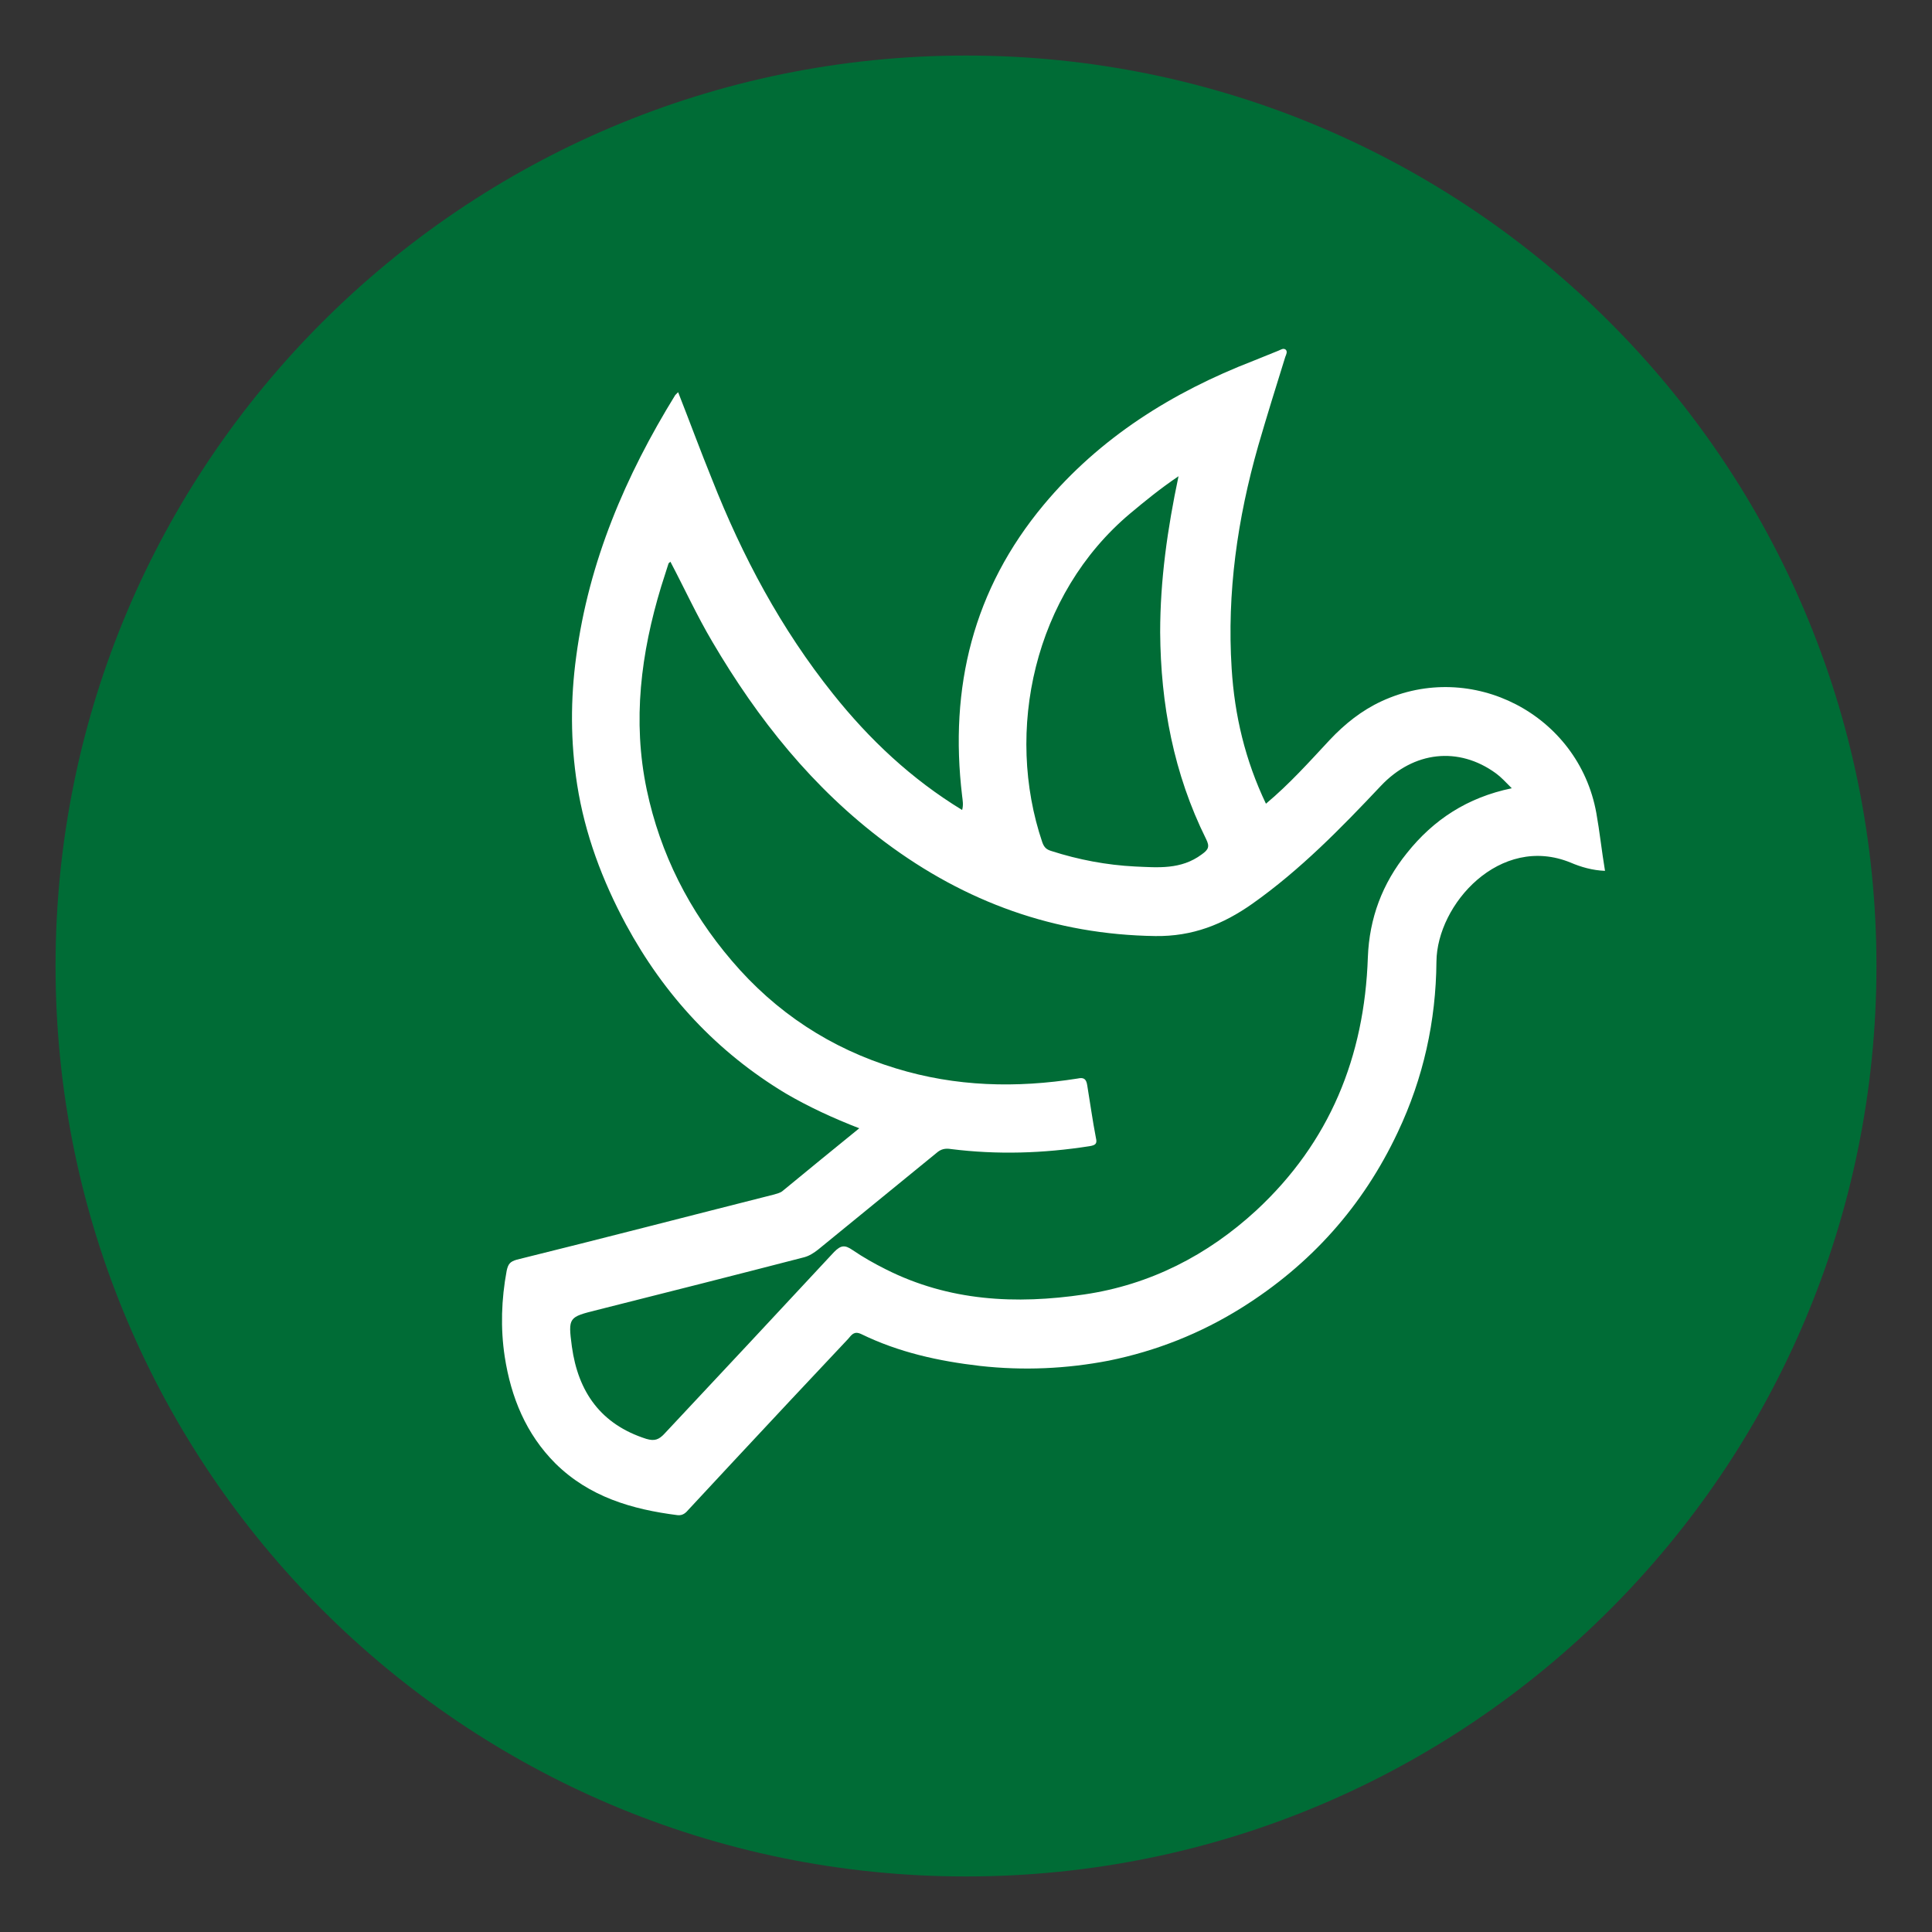
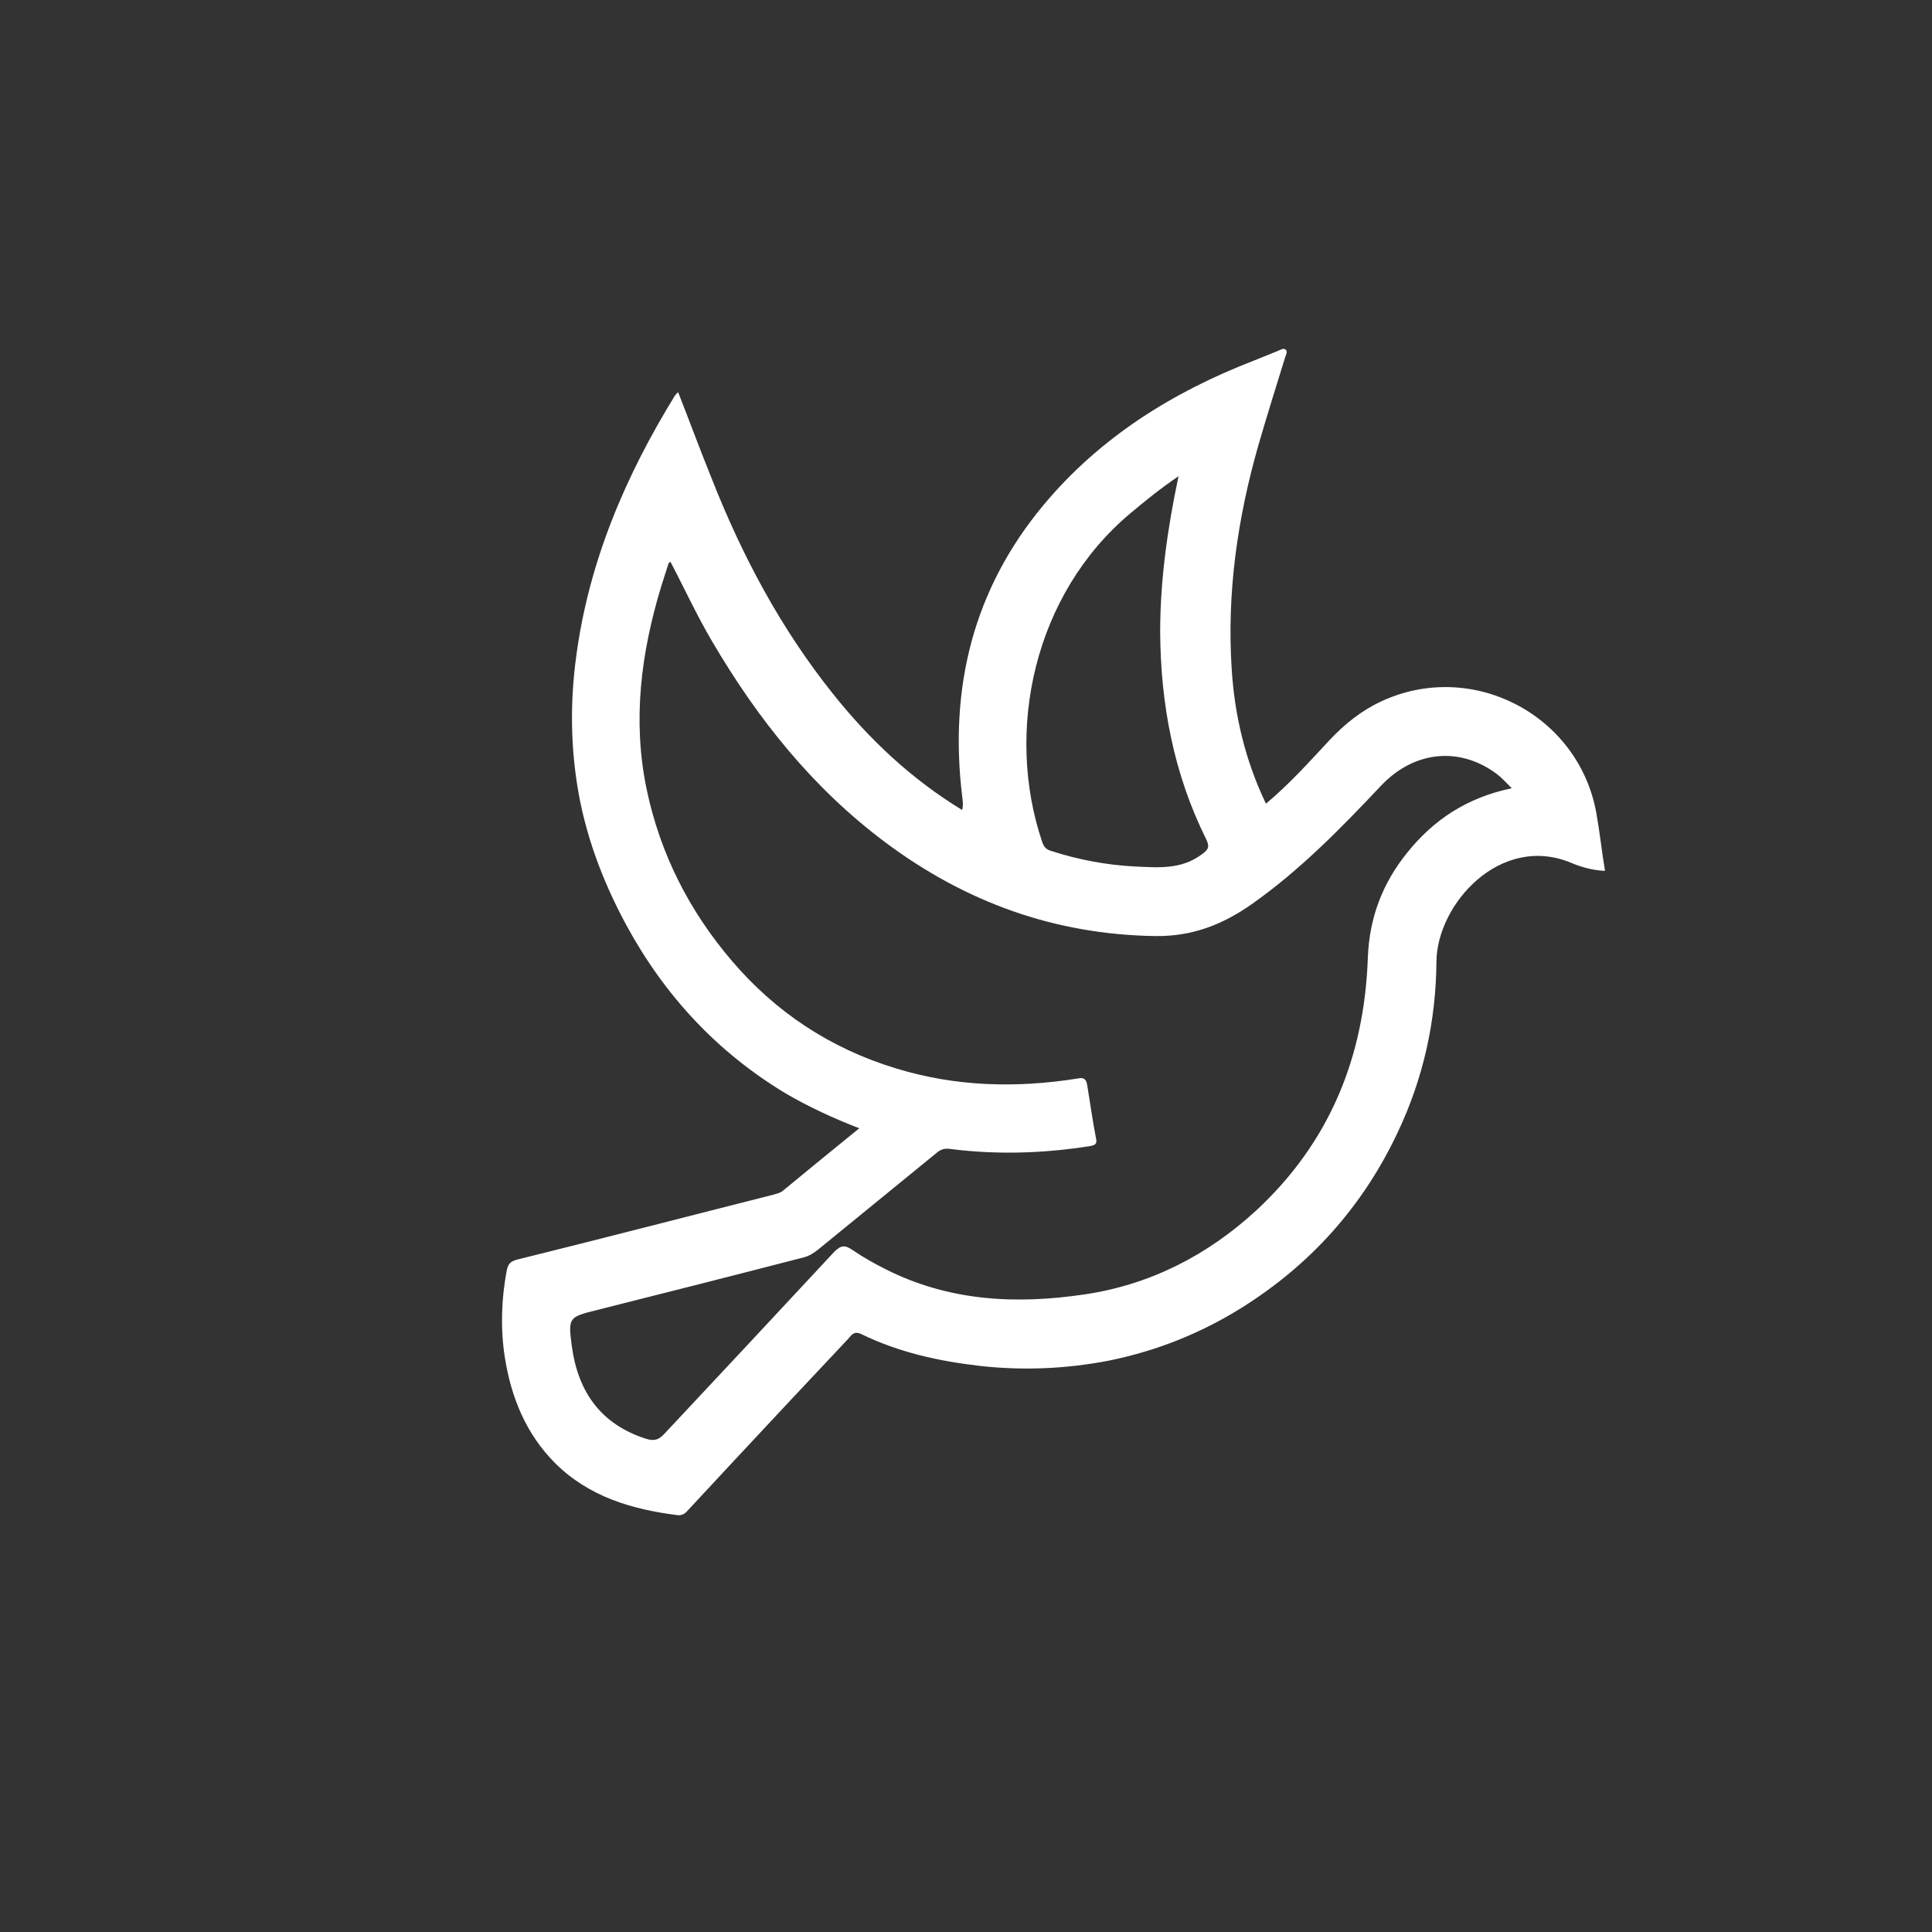
<svg xmlns="http://www.w3.org/2000/svg" version="1.1" id="Layer_1" x="0px" y="0px" viewBox="0 0 40 40" style="enable-background:new 0 0 40 40;" xml:space="preserve">
  <rect x="0" y="0" width="40" height="40" fill="#333333" stroke="none" />
  <style type="text/css">
	.st0{clip-path:url(#SVGID_00000051378618704959963120000012426344542256164773_);}
	.st1{clip-path:url(#SVGID_00000051378618704959963120000012426344542256164773_);fill:#FFFFFF;}
	.st2{fill:#006C36;}
	.st3{fill:#231F20;}
	.st4{fill:#FFFFFF;}
	.st5{fill:#1F1F1E;}
	.st6{fill:none;}
</style>
  <g>
-     <path class="st2" d="M38.85,20c0,10.41-8.44,18.85-18.85,18.85C9.59,38.85,1.15,30.41,1.15,20S9.59,1.15,20,1.15   C30.41,1.15,38.85,9.59,38.85,20" />
    <path class="st4" d="M33.05,16.83c-0.37-2.04-2.58-3.18-4.45-2.31c-0.41,0.19-0.76,0.47-1.07,0.8c-0.42,0.45-0.83,0.91-1.32,1.32   c-0.43-0.9-0.65-1.83-0.71-2.8c-0.1-1.57,0.12-3.1,0.55-4.61c0.18-0.62,0.37-1.23,0.56-1.84c0.02-0.05,0.05-0.11,0.01-0.15   c-0.05-0.04-0.1,0-0.15,0.02c-0.17,0.07-0.35,0.14-0.52,0.21c-1.68,0.65-3.18,1.59-4.34,2.98c-1.46,1.75-1.96,3.78-1.69,6.03   c0.01,0.09,0.03,0.18,0,0.29c-1.05-0.64-1.92-1.46-2.67-2.4c-1.08-1.35-1.88-2.85-2.51-4.45c-0.24-0.59-0.46-1.19-0.7-1.8   c-0.03,0.03-0.05,0.05-0.06,0.06c-1.03,1.67-1.79,3.45-2.05,5.41c-0.12,0.88-0.12,1.77,0.02,2.66c0.16,1.02,0.52,1.98,1.01,2.89   c0.79,1.46,1.88,2.64,3.31,3.5c0.48,0.28,0.98,0.51,1.52,0.72c-0.54,0.44-1.07,0.87-1.59,1.3c-0.05,0.04-0.11,0.05-0.17,0.07   c-1.78,0.45-3.55,0.91-5.33,1.35c-0.14,0.04-0.18,0.09-0.21,0.23c-0.11,0.59-0.13,1.19-0.04,1.78c0.13,0.84,0.44,1.6,1.05,2.21   c0.7,0.69,1.58,0.95,2.53,1.07c0.11,0.01,0.17-0.05,0.23-0.12c0.31-0.33,0.62-0.67,0.93-1c0.79-0.85,1.58-1.69,2.37-2.53   c0.07-0.08,0.12-0.17,0.27-0.1c0.78,0.38,1.6,0.56,2.46,0.66c0.9,0.1,1.79,0.06,2.67-0.11c0.98-0.2,1.89-0.56,2.74-1.09   c1.44-0.9,2.52-2.11,3.24-3.64c0.53-1.12,0.79-2.3,0.8-3.53c0.01-1.19,1.32-2.65,2.78-2.05c0.21,0.09,0.45,0.16,0.71,0.17   C33.16,17.61,33.12,17.22,33.05,16.83 M23.4,10.63c0.31-0.26,0.63-0.52,1-0.77c-0.23,1.09-0.38,2.15-0.38,3.23   c0.01,1.49,0.28,2.93,0.95,4.28c0.08,0.16,0.05,0.22-0.09,0.32c-0.43,0.32-0.91,0.27-1.38,0.25c-0.59-0.03-1.17-0.14-1.73-0.32   c-0.1-0.03-0.15-0.07-0.19-0.18C20.8,15.14,21.4,12.31,23.4,10.63 M29.13,17.66c-0.51,0.63-0.78,1.35-0.81,2.16   c-0.07,2.06-0.79,3.83-2.31,5.24c-1.01,0.93-2.2,1.54-3.56,1.74c-1.42,0.21-2.8,0.14-4.11-0.52c-0.24-0.12-0.47-0.25-0.69-0.4   c-0.16-0.11-0.24-0.1-0.38,0.04c-1.17,1.26-2.34,2.51-3.51,3.76c-0.12,0.13-0.21,0.16-0.38,0.11c-0.94-0.3-1.41-0.97-1.54-1.91   c-0.08-0.61-0.07-0.61,0.53-0.76c1.43-0.36,2.85-0.72,4.28-1.09c0.11-0.03,0.2-0.09,0.29-0.16c0.82-0.67,1.63-1.33,2.45-2   c0.09-0.08,0.18-0.1,0.3-0.08c0.96,0.12,1.91,0.09,2.87-0.06c0.12-0.02,0.16-0.05,0.13-0.17c-0.07-0.36-0.12-0.73-0.18-1.09   c-0.02-0.13-0.07-0.17-0.2-0.14c-1.27,0.2-2.52,0.17-3.76-0.21c-1.35-0.41-2.49-1.16-3.4-2.23c-0.88-1.03-1.48-2.21-1.76-3.54   c-0.3-1.43-0.12-2.83,0.3-4.21c0.05-0.16,0.1-0.31,0.15-0.47c0-0.01,0.02-0.02,0.04-0.04c0.29,0.55,0.55,1.12,0.87,1.66   c0.94,1.6,2.08,3.03,3.58,4.15c1.66,1.24,3.51,1.91,5.59,1.94c0.77,0.01,1.4-0.24,2.01-0.67c0.99-0.7,1.83-1.56,2.66-2.44   c0.68-0.72,1.61-0.82,2.38-0.26c0.11,0.08,0.2,0.18,0.33,0.31C30.38,16.51,29.68,16.97,29.13,17.66" />
  </g>
</svg>